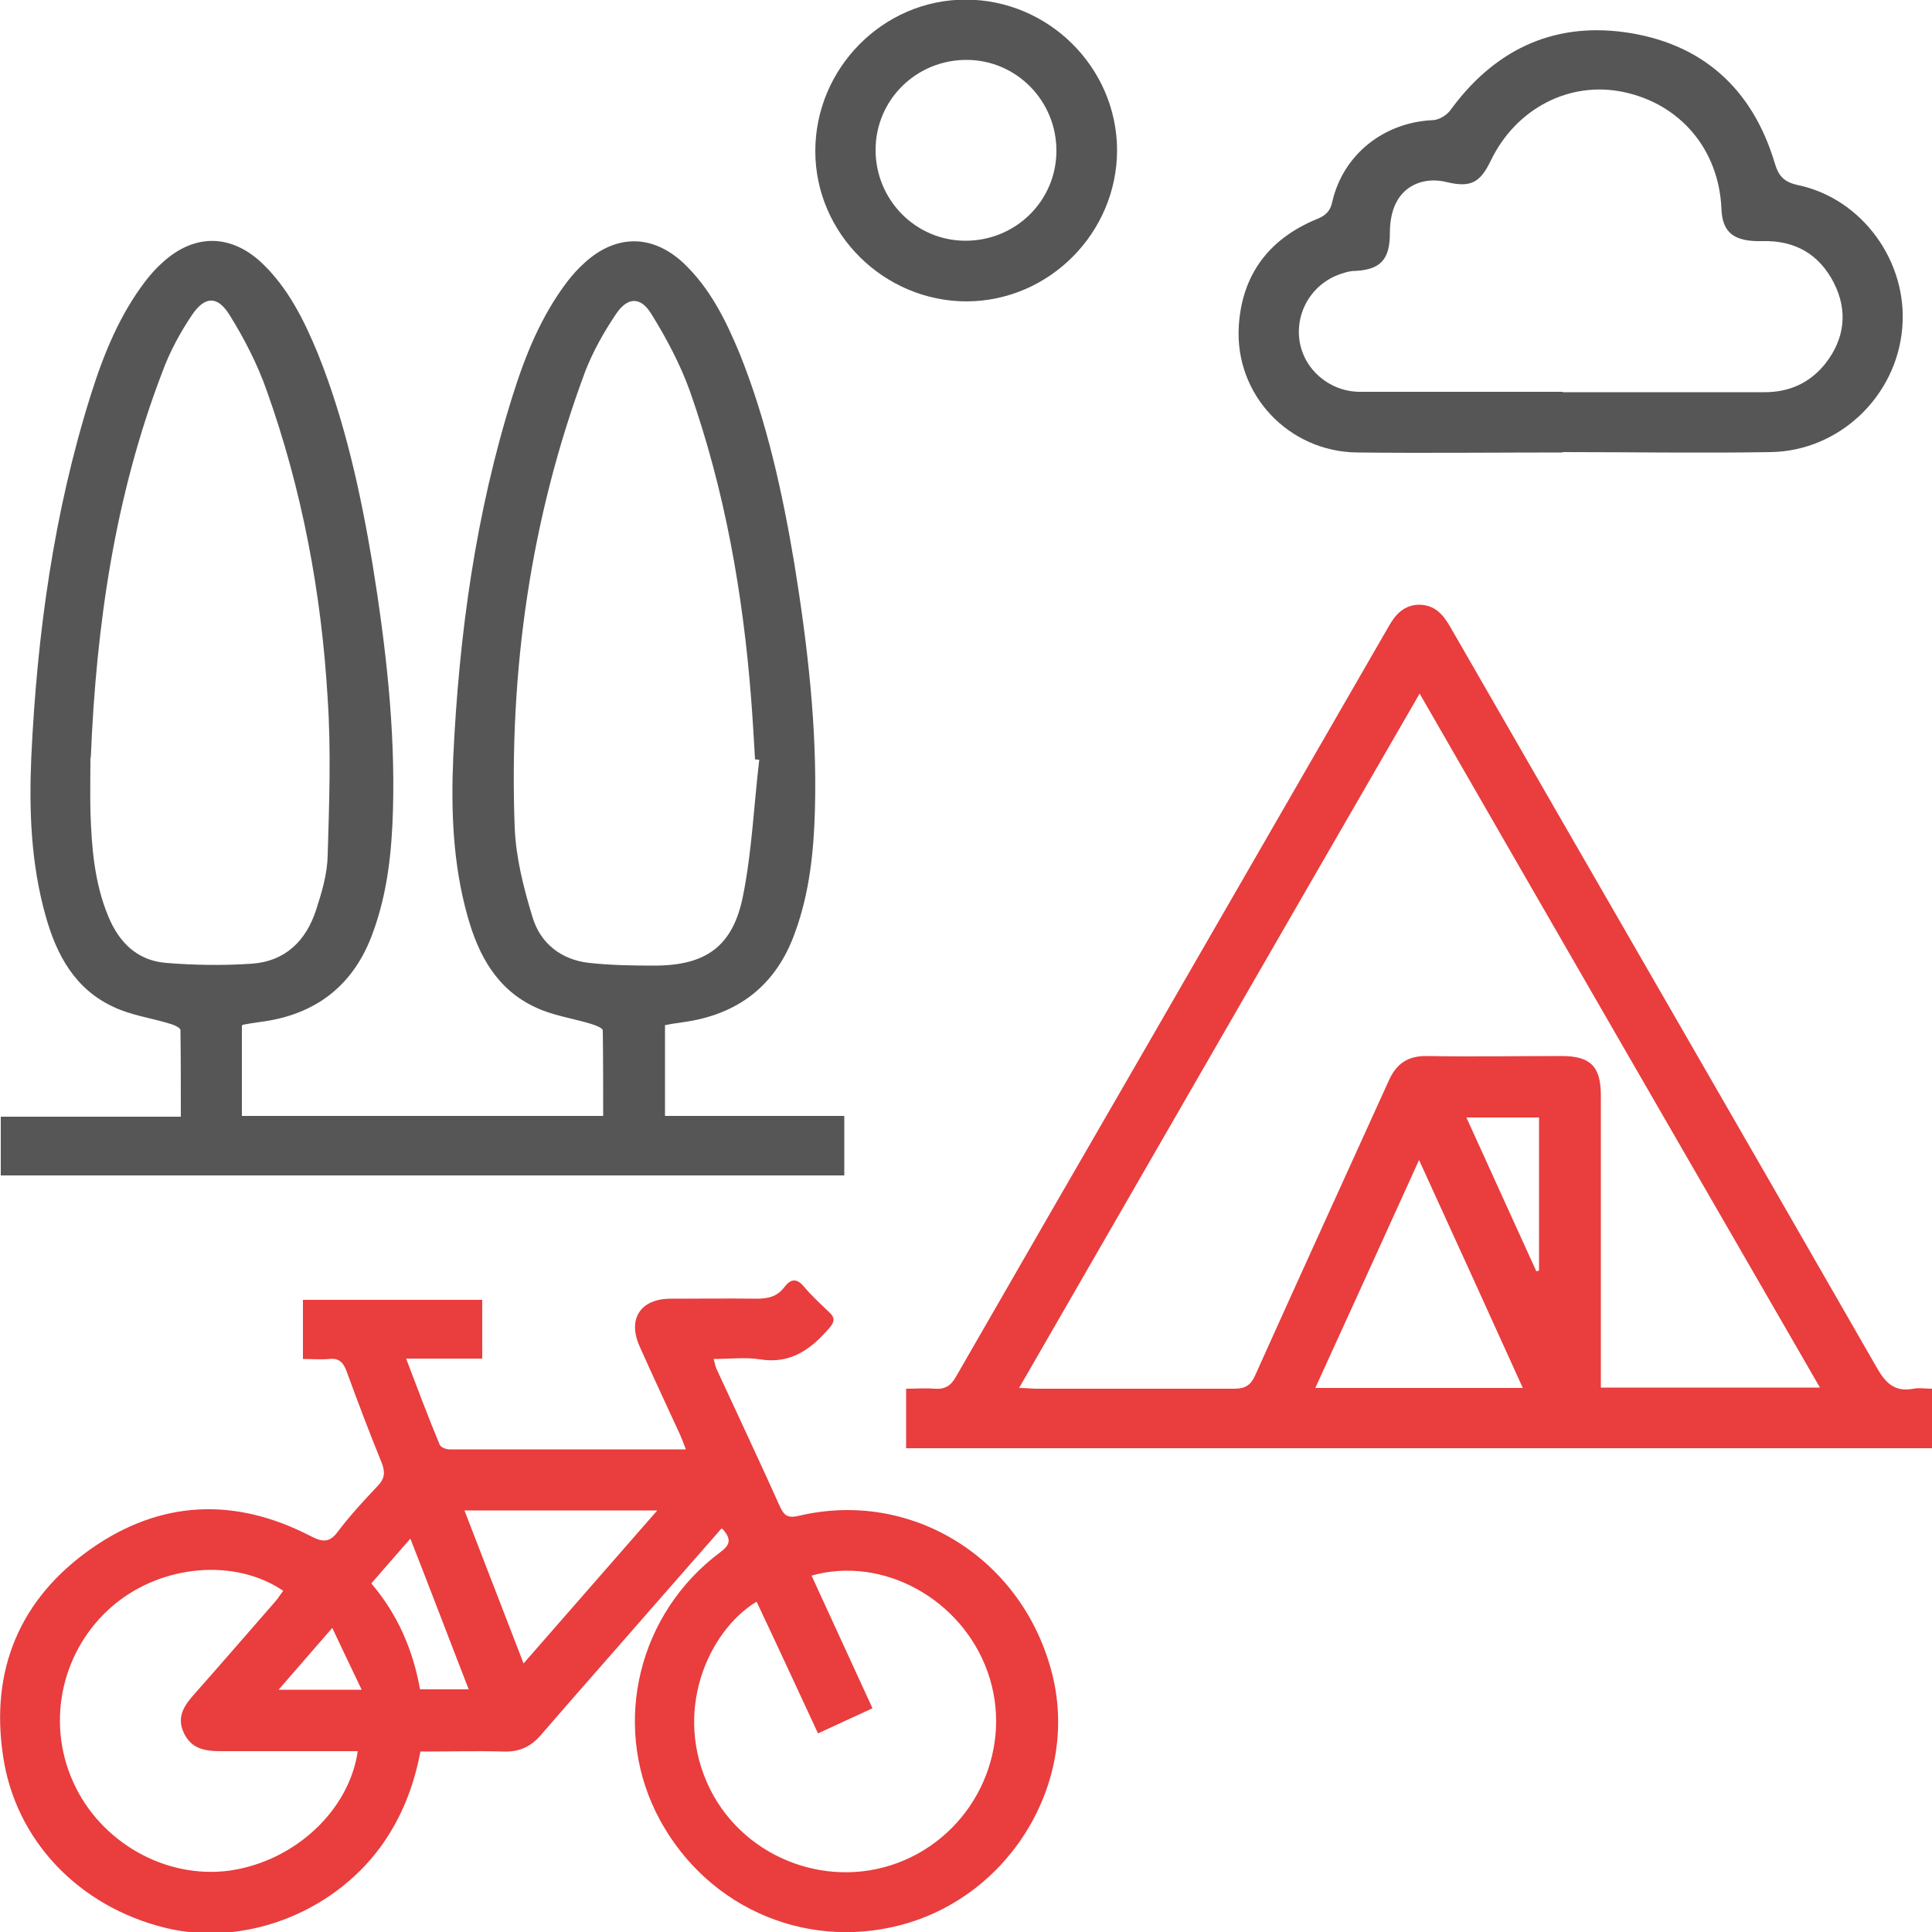
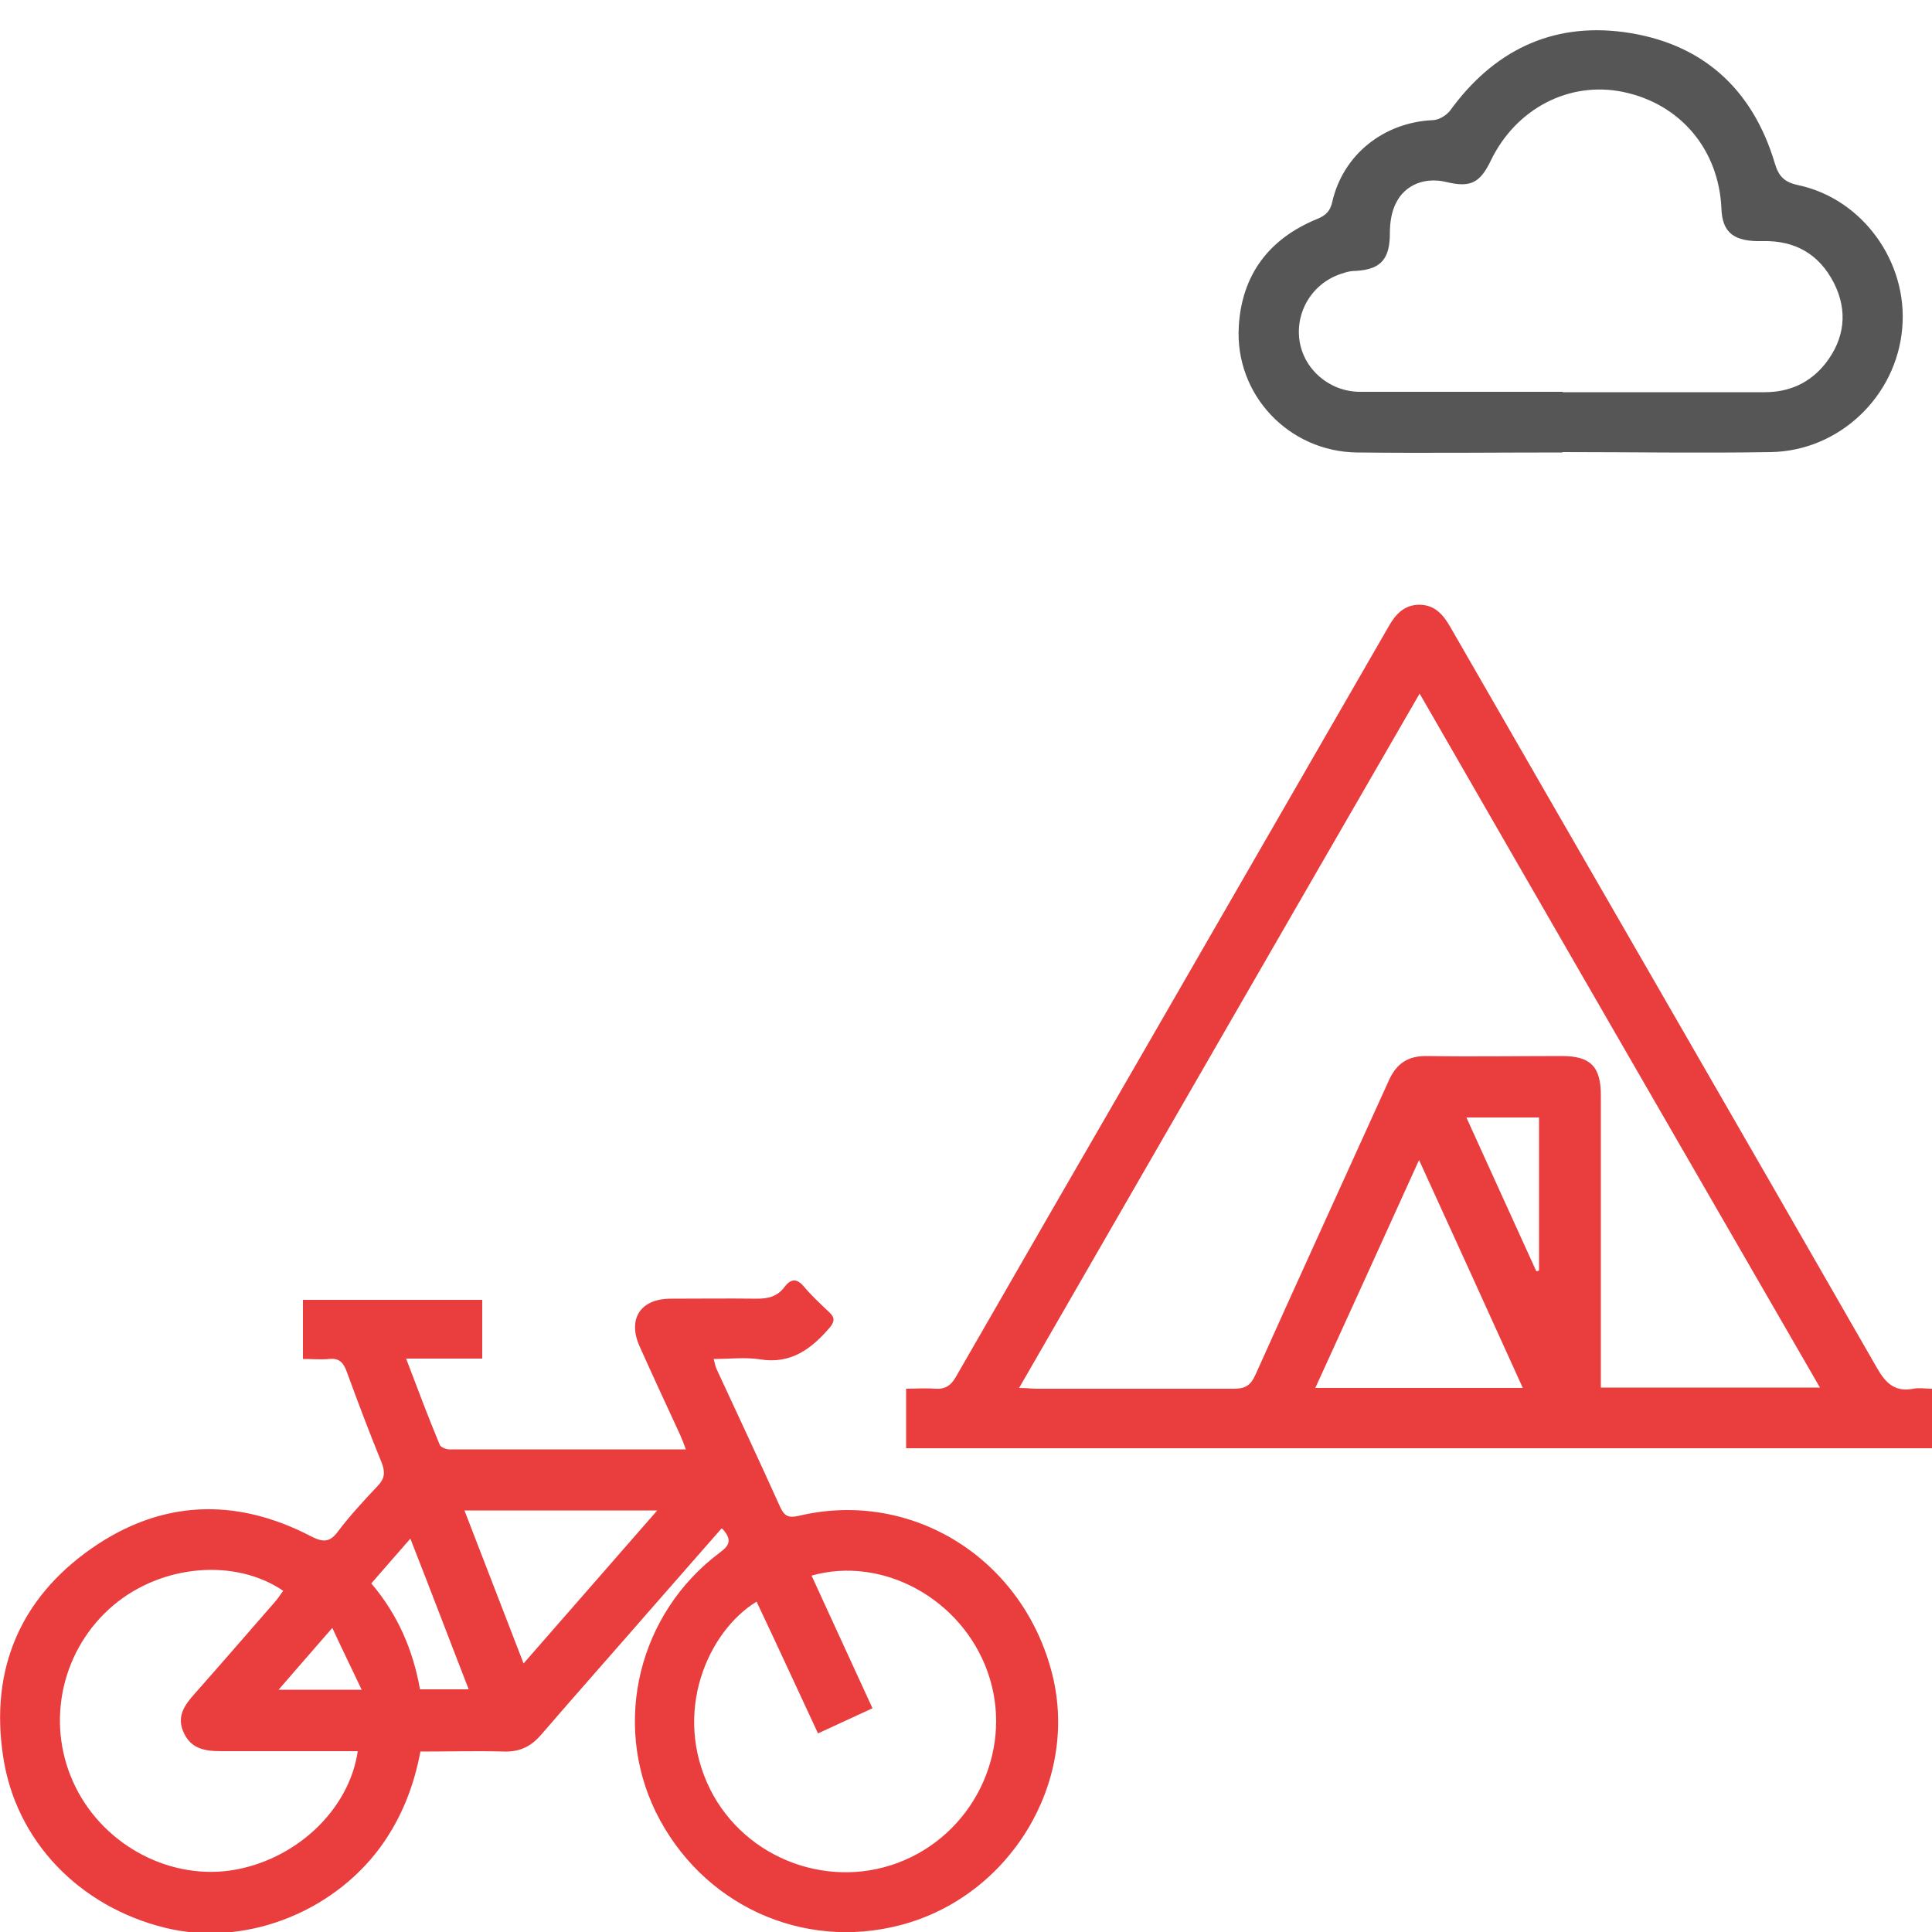
<svg xmlns="http://www.w3.org/2000/svg" id="Layer_3" data-name="Layer 3" version="1.1" viewBox="0 0 500 500">
  <defs>
    <style>
      .cls-1 {
        fill: #565656;
      }

      .cls-1, .cls-2 {
        stroke-width: 0px;
      }

      .cls-2 {
        fill: #e93d3e;
      }
    </style>
  </defs>
  <g id="nFZyO0.tif">
    <g>
-       <path class="cls-1" d="M62.6,265.4v23.4h93.5c0-7.4,0-14.8-.1-22.1,0-.7-2-1.4-3.3-1.8-4.7-1.4-9.7-2.1-14.1-4.2-10-4.6-14.8-13.5-17.6-23.6-3.8-13.5-4.3-27.3-3.7-41.1,1.5-31.8,5.8-63.2,15.4-93.7,3.3-10.5,7.4-20.6,14.1-29.4,1.3-1.7,2.8-3.4,4.5-4.9,8.1-7.4,17.5-7.4,25.5,0,7,6.6,11.1,15,14.7,23.7,7,17.5,11,35.8,14.1,54.3,3.4,21.1,5.9,42.3,5.3,63.7-.3,10.7-1.4,21.3-5.1,31.5-4.9,13.9-14.9,21.5-29.4,23.4-1.4.2-2.8.4-4.3.7v23.5h46.4v15.4H.2v-15.2h46.6c0-7.7,0-15.1-.1-22.4,0-.7-2-1.5-3.2-1.8-4.7-1.4-9.7-2.1-14.1-4.2-10-4.6-14.8-13.5-17.6-23.6-3.8-13.5-4.3-27.3-3.7-41.1,1.5-31.8,5.8-63.2,15.4-93.7,3.3-10.5,7.4-20.6,14.1-29.4,1.3-1.7,2.8-3.4,4.5-4.9,8.1-7.4,17.5-7.4,25.5,0,7,6.6,11.1,15,14.7,23.7,7,17.5,11,35.8,14.1,54.3,3.4,21.1,5.9,42.3,5.3,63.7-.3,10.7-1.4,21.3-5.1,31.5-4.9,13.9-14.9,21.6-29.4,23.4-1.4.2-2.8.4-4.3.7ZM23.4,196.2c0,4.6-.1,9.1,0,13.7.3,9.3,1,18.5,4.6,27.2,2.8,6.8,7.5,11.5,15,12.1,7.4.6,14.8.7,22.2.2,8.6-.6,14-5.9,16.6-13.9,1.5-4.6,2.9-9.3,3-14.1.4-13.5.9-27.1,0-40.6-1.6-27.3-6.6-54-15.8-79.8-2.4-6.8-5.8-13.4-9.6-19.5-3.1-5-6.4-4.9-9.7,0-3.1,4.6-5.8,9.6-7.7,14.8-12.3,32.1-17.1,65.6-18.5,99.7ZM196.4,196.6c-.3,0-.6,0-1-.1-.3-5.2-.6-10.4-1-15.6-2.1-27.2-6.8-54-15.9-79.8-2.5-6.9-6-13.5-9.9-19.8-2.8-4.6-6.2-4.5-9.2,0-3.1,4.6-5.9,9.6-7.9,14.7-14.2,38.1-19.8,77.6-18.3,118.1.3,7.8,2.3,15.7,4.6,23.2,2,6.8,7.4,11.1,14.7,11.9,5.5.6,11.2.7,16.8.7,13.3,0,20.4-4.9,23-18.1,2.3-11.5,2.8-23.4,4.2-35.2Z" />
      <path class="cls-2" d="M186.7,395.6c-6.2,7.1-12.3,14-18.4,21-9.4,10.8-18.9,21.5-28.3,32.4-2.6,3-5.5,4.4-9.5,4.3-7.1-.2-14.3,0-21.7,0-1.7,9.1-5,17.4-10.4,24.8-12.7,17.2-35.5,25.8-55.7,20.8-22.3-5.5-38.7-22.6-41.9-44.4-3.4-22.4,4.4-40.8,22.8-53.7,18-12.6,37.3-13.4,56.9-3.2,3.1,1.6,4.9,1.6,7-1.3,3.1-4.1,6.7-8,10.3-11.8,1.8-1.9,1.9-3.5,1-5.9-3.2-7.8-6.2-15.8-9.1-23.7-.8-2.2-1.9-3.5-4.5-3.2-2.2.2-4.4,0-6.8,0v-15.3h46.4v15.2h-19.7c3,7.9,5.7,15.1,8.7,22.3.3.7,1.7,1.2,2.5,1.2,20.2,0,40.4,0,61.2,0-.6-1.6-1-2.7-1.5-3.8-3.5-7.6-7-15.1-10.4-22.7-3.3-7.2.1-12.5,8-12.5,7.4,0,14.9-.1,22.3,0,3,0,5.3-.6,7.1-3,1.6-2.1,3.1-2.4,5-.2,2,2.4,4.3,4.5,6.6,6.7,1.4,1.3,1.5,2.3.2,3.9-4.8,5.6-10.1,9.6-18.1,8.3-3.8-.6-7.8-.1-12-.1.3,1.1.4,1.8.7,2.5,5.5,11.9,11.1,23.8,16.5,35.8,1.1,2.4,2.2,2.9,4.8,2.3,29.4-7,58.3,11.2,65.7,41.3,6.8,27.8-11.1,57.2-39.3,64.6-25.5,6.7-51.6-5.3-63.4-29.3-11.3-23.2-4.4-51.4,16.6-67.1,2.4-1.8,3.3-3.2.7-6.1ZM210,407.7c5.3,11.6,10.5,22.8,15.8,34.4-4.8,2.2-9.3,4.3-14.1,6.5-5.4-11.6-10.6-22.9-15.9-34.1-12.6,7.7-21.9,28.7-12,48.6,9.2,18.3,31.5,26.4,50.3,18.3,18.8-8.1,28.3-29.6,21.5-48.7-6.7-18.9-27.2-30.2-45.7-24.9ZM92.6,453.2c-12,0-23.7,0-35.4,0-4.2,0-7.8-.6-9.7-4.9-1.9-4.2.4-7.2,3-10.1,7-7.9,13.9-15.9,20.8-23.8.7-.8,1.3-1.8,2-2.7-12.5-8.5-31.4-6.8-43.9,3.7-13.3,11.2-17.6,29.9-10.5,45.7,7,15.7,24,25.3,40.6,23,16.7-2.4,30.9-15.5,33.1-31ZM120.2,390.9c5.1,13.2,10.1,26.1,15.3,39.6,11.8-13.5,23-26.3,34.6-39.6h-49.9ZM96.1,409.8c6.9,8.1,10.8,17.3,12.6,27.4h12.6c-5.1-13.1-9.9-25.8-15.1-39-3.7,4.2-6.8,7.8-10.2,11.7ZM93.6,437.3c-2.6-5.5-5-10.4-7.6-16-5,5.7-9.2,10.6-13.9,16h21.5Z" />
      <path class="cls-2" d="M234.5,374.8v-15.4c2.5,0,5-.2,7.4,0,2.7.2,4.2-.8,5.5-3.1,16.1-28,32.2-55.9,48.4-83.9,21.2-36.8,42.4-73.5,63.6-110.3,1.8-3.2,4-5.5,7.8-5.6,4,0,6.2,2.4,8.1,5.7,36.8,64,73.8,127.9,110.5,191.9,2.3,4,4.7,6.2,9.4,5.3,1.5-.3,3,0,4.8,0v15.4H234.5ZM263.7,359.2c2,0,3.3.2,4.5.2,17.1,0,34.1,0,51.2,0,2.9,0,4.3-.9,5.5-3.6,11.4-25.4,23-50.7,34.5-76.1,2-4.5,5-6.5,10-6.4,11.6.2,23.2,0,34.8,0,7.4,0,10.1,2.7,10.1,10.2,0,23.7,0,47.4,0,71.1v4.5h56.7c-34.6-59.9-68.9-119.3-103.6-179.6-34.8,60.2-69,119.6-103.6,179.6ZM367.3,300.1c-9.2,20.3-17.9,39.4-26.9,59.1h53.7c-8.9-19.6-17.6-38.8-26.9-59.1ZM379.5,289.2c6.2,13.7,12.2,26.8,18.1,39.8.2,0,.5-.1.7-.2v-39.6h-18.8Z" />
      <path class="cls-1" d="M404.3,117.1c-17.7,0-35.4.2-53.1,0-17.7-.2-31.7-15-30.6-32.7.8-13.3,7.8-22.6,20.2-27.7,2.3-.9,3.5-2.1,4-4.5,2.8-12.2,13.3-20.5,25.9-21.1,1.6,0,3.6-1.2,4.6-2.5,11.1-15.3,26.1-22.8,44.9-20.3,20.1,2.7,33.3,14.5,39.1,33.9,1,3.4,2.4,4.9,6,5.7,16.7,3.5,28.5,19.9,27,37-1.5,17.7-16.3,31.8-34,32.1-18,.3-36,0-53.9,0h0ZM404.4,101.5c17.4,0,34.9,0,52.3,0,6.4,0,11.7-2.4,15.7-7.4,5-6.4,5.9-13.6,2.2-20.9-3.8-7.4-10-11-18.4-10.8-7.4.2-10.5-2.1-10.7-8.5-.7-15.2-10.6-27-25.4-30.1-14-2.9-27.8,4.3-34.3,17.8-2.8,5.8-5.3,7-11.5,5.5-5.4-1.3-10.6.6-13,5.4-1.2,2.3-1.6,5.2-1.6,7.8,0,6.6-2.2,9.4-8.7,9.8-1.2,0-2.3.2-3.4.6-7.6,2.2-12.4,9.6-11.3,17.4,1.1,7.5,7.7,13.2,15.5,13.3,17.6,0,35.1,0,52.7,0Z" />
-       <path class="cls-1" d="M249.9-.1c21.4,0,39.1,17.5,39.2,38.9,0,21.4-17.5,39.1-38.9,39.2-21.4,0-39.2-17.5-39.2-38.9,0-21.4,17.5-39.2,38.9-39.2ZM226.6,38.8c0,12.9,10.3,23.4,23.1,23.5,13.1.1,23.7-10.3,23.7-23.3,0-12.9-10.3-23.4-23.1-23.5-13.1-.1-23.7,10.3-23.7,23.3Z" />
    </g>
  </g>
</svg>